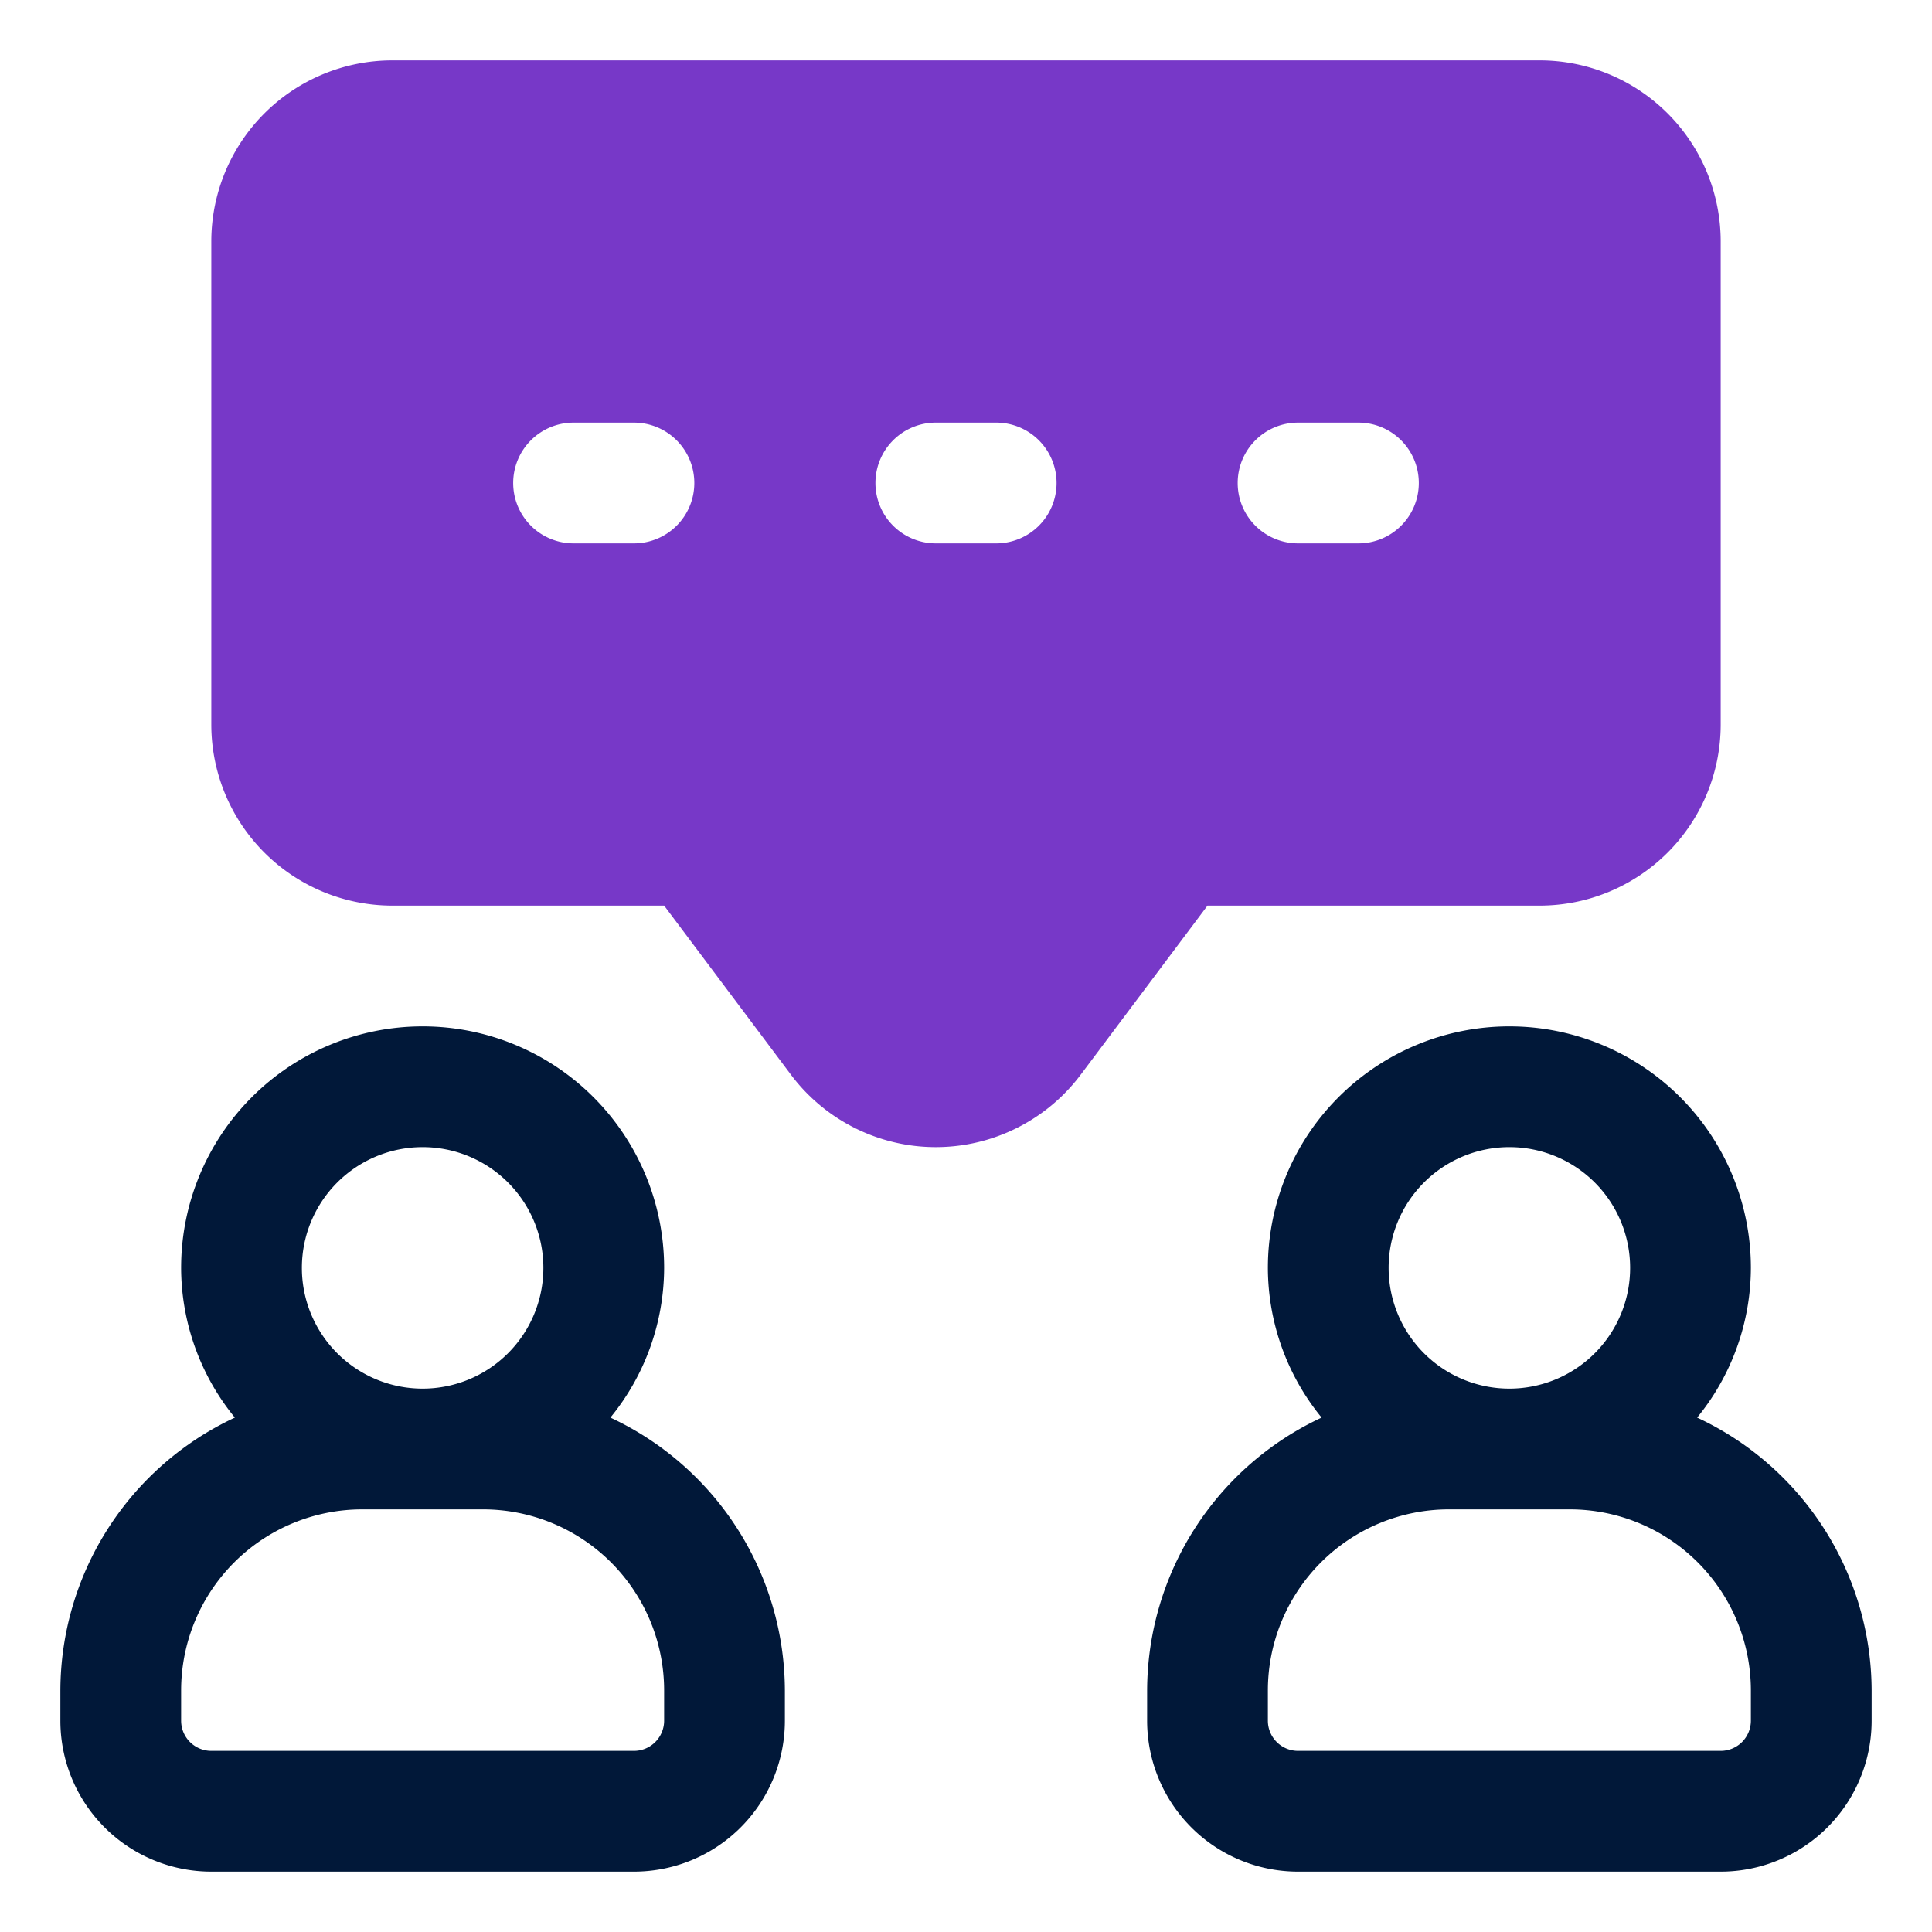
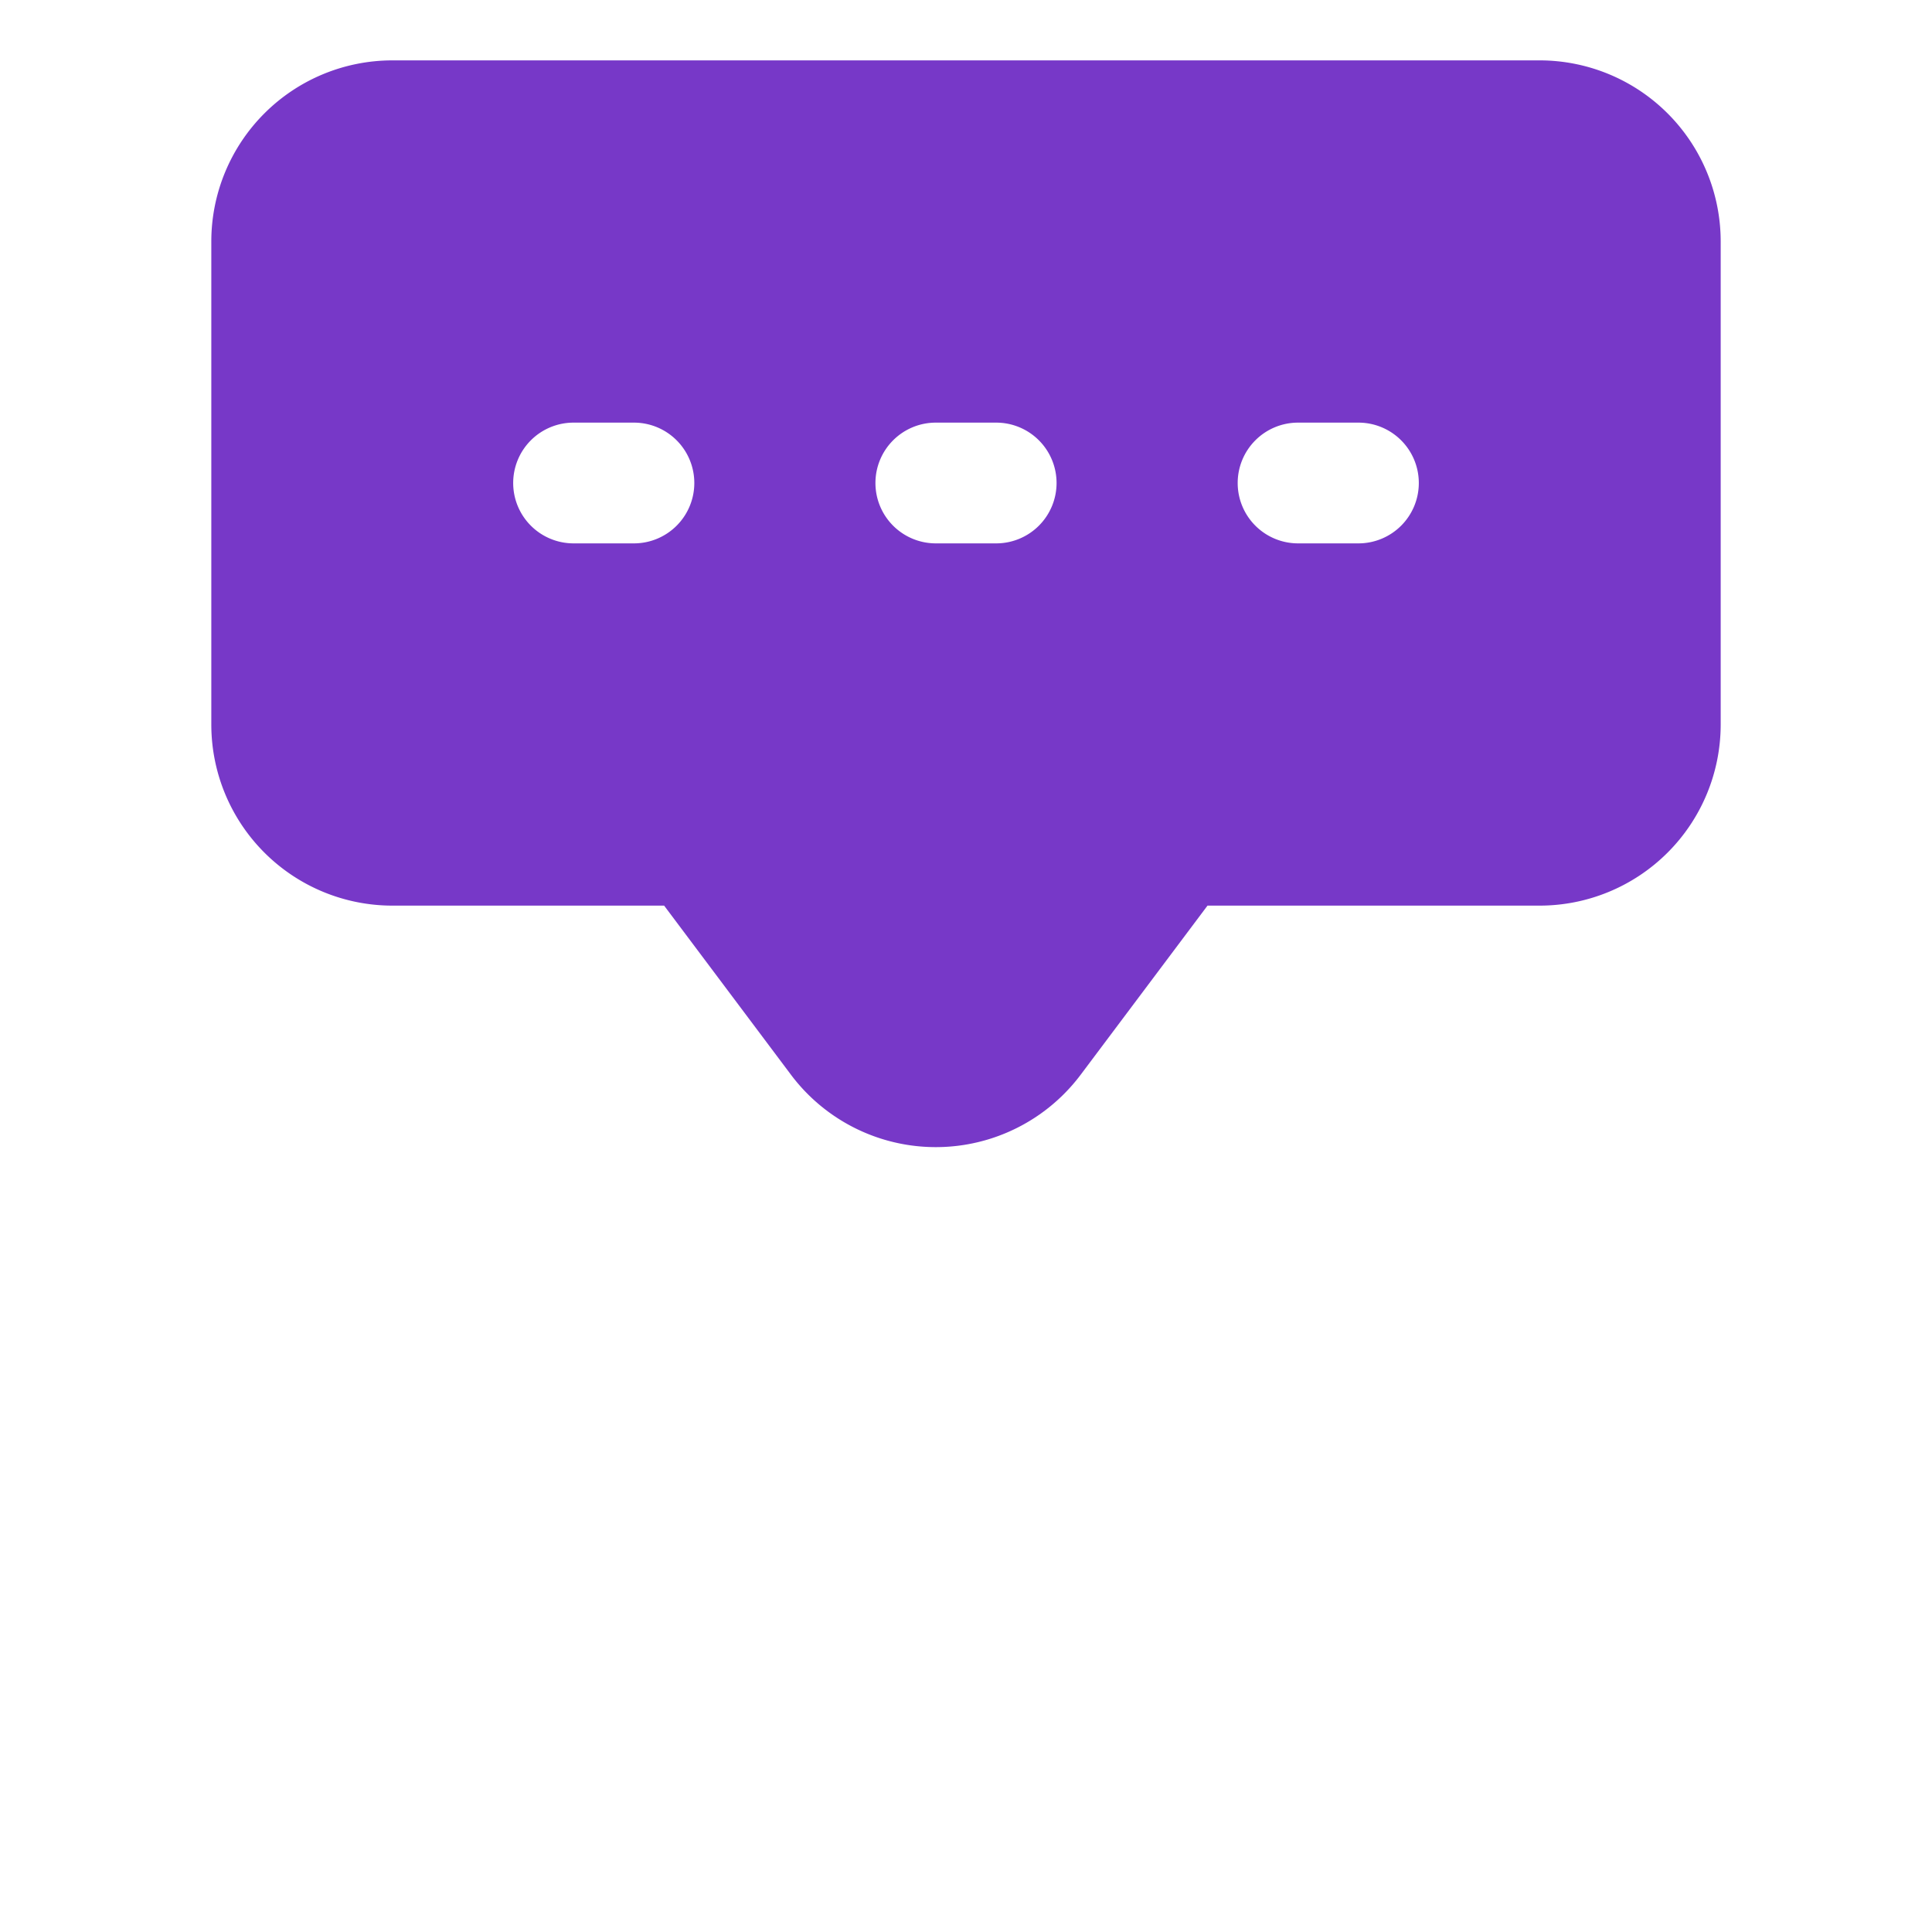
<svg xmlns="http://www.w3.org/2000/svg" id="OBJECT" height="512" viewBox="0 0 32 32" width="512">
-   <path d="m28.11 23.48a3.93 3.93 0 0 0 .89-2.48 4 4 0 0 0 -8 0 3.93 3.93 0 0 0 .89 2.48 5 5 0 0 0 -2.89 4.52v.5a2.5 2.5 0 0 0 2.5 2.5h7a2.5 2.5 0 0 0 2.5-2.5v-.5a5 5 0 0 0 -2.89-4.52zm-3.11-4.48a2 2 0 1 1 -2 2 2 2 0 0 1 2-2zm4 9.5a.5.5 0 0 1 -.5.5h-7a.5.5 0 0 1 -.5-.5v-.5a3 3 0 0 1 3-3h2a3 3 0 0 1 3 3z" fill="#011839" />
-   <path d="m10.11 23.48a3.93 3.93 0 0 0 .89-2.48 4 4 0 0 0 -8 0 3.93 3.93 0 0 0 .89 2.48 5 5 0 0 0 -2.89 4.52v.5a2.5 2.5 0 0 0 2.5 2.5h7a2.5 2.5 0 0 0 2.5-2.5v-.5a5 5 0 0 0 -2.89-4.52zm-3.11-4.48a2 2 0 1 1 -2 2 2 2 0 0 1 2-2zm4 9.5a.5.5 0 0 1 -.5.5h-7a.5.5 0 0 1 -.5-.5v-.5a3 3 0 0 1 3-3h2a3 3 0 0 1 3 3z" fill="#011839" />
-   <path d="m25.5 15a3 3 0 0 0 3-3v-8a3 3 0 0 0 -3-3h-19a3 3 0 0 0 -3 3v8a3 3 0 0 0 3 3h4.5l2.1 2.8a3 3 0 0 0 4.8 0l2.1-2.8zm-4-8h1a1 1 0 0 1 1 1 1 1 0 0 1 -1 1h-1a1 1 0 0 1 -1-1 1 1 0 0 1 1-1zm-11 2h-1a1 1 0 0 1 -1-1 1 1 0 0 1 1-1h1a1 1 0 0 1 1 1 1 1 0 0 1 -1 1zm6 0h-1a1 1 0 0 1 -1-1 1 1 0 0 1 1-1h1a1 1 0 0 1 1 1 1 1 0 0 1 -1 1z" fill="#7738c8" />
+   <path d="m25.5 15a3 3 0 0 0 3-3v-8a3 3 0 0 0 -3-3h-19a3 3 0 0 0 -3 3v8a3 3 0 0 0 3 3h4.5l2.1 2.8a3 3 0 0 0 4.8 0l2.1-2.8zm-4-8h1a1 1 0 0 1 1 1 1 1 0 0 1 -1 1h-1a1 1 0 0 1 -1-1 1 1 0 0 1 1-1zm-11 2h-1a1 1 0 0 1 -1-1 1 1 0 0 1 1-1h1a1 1 0 0 1 1 1 1 1 0 0 1 -1 1m6 0h-1a1 1 0 0 1 -1-1 1 1 0 0 1 1-1h1a1 1 0 0 1 1 1 1 1 0 0 1 -1 1z" fill="#7738c8" />
</svg>